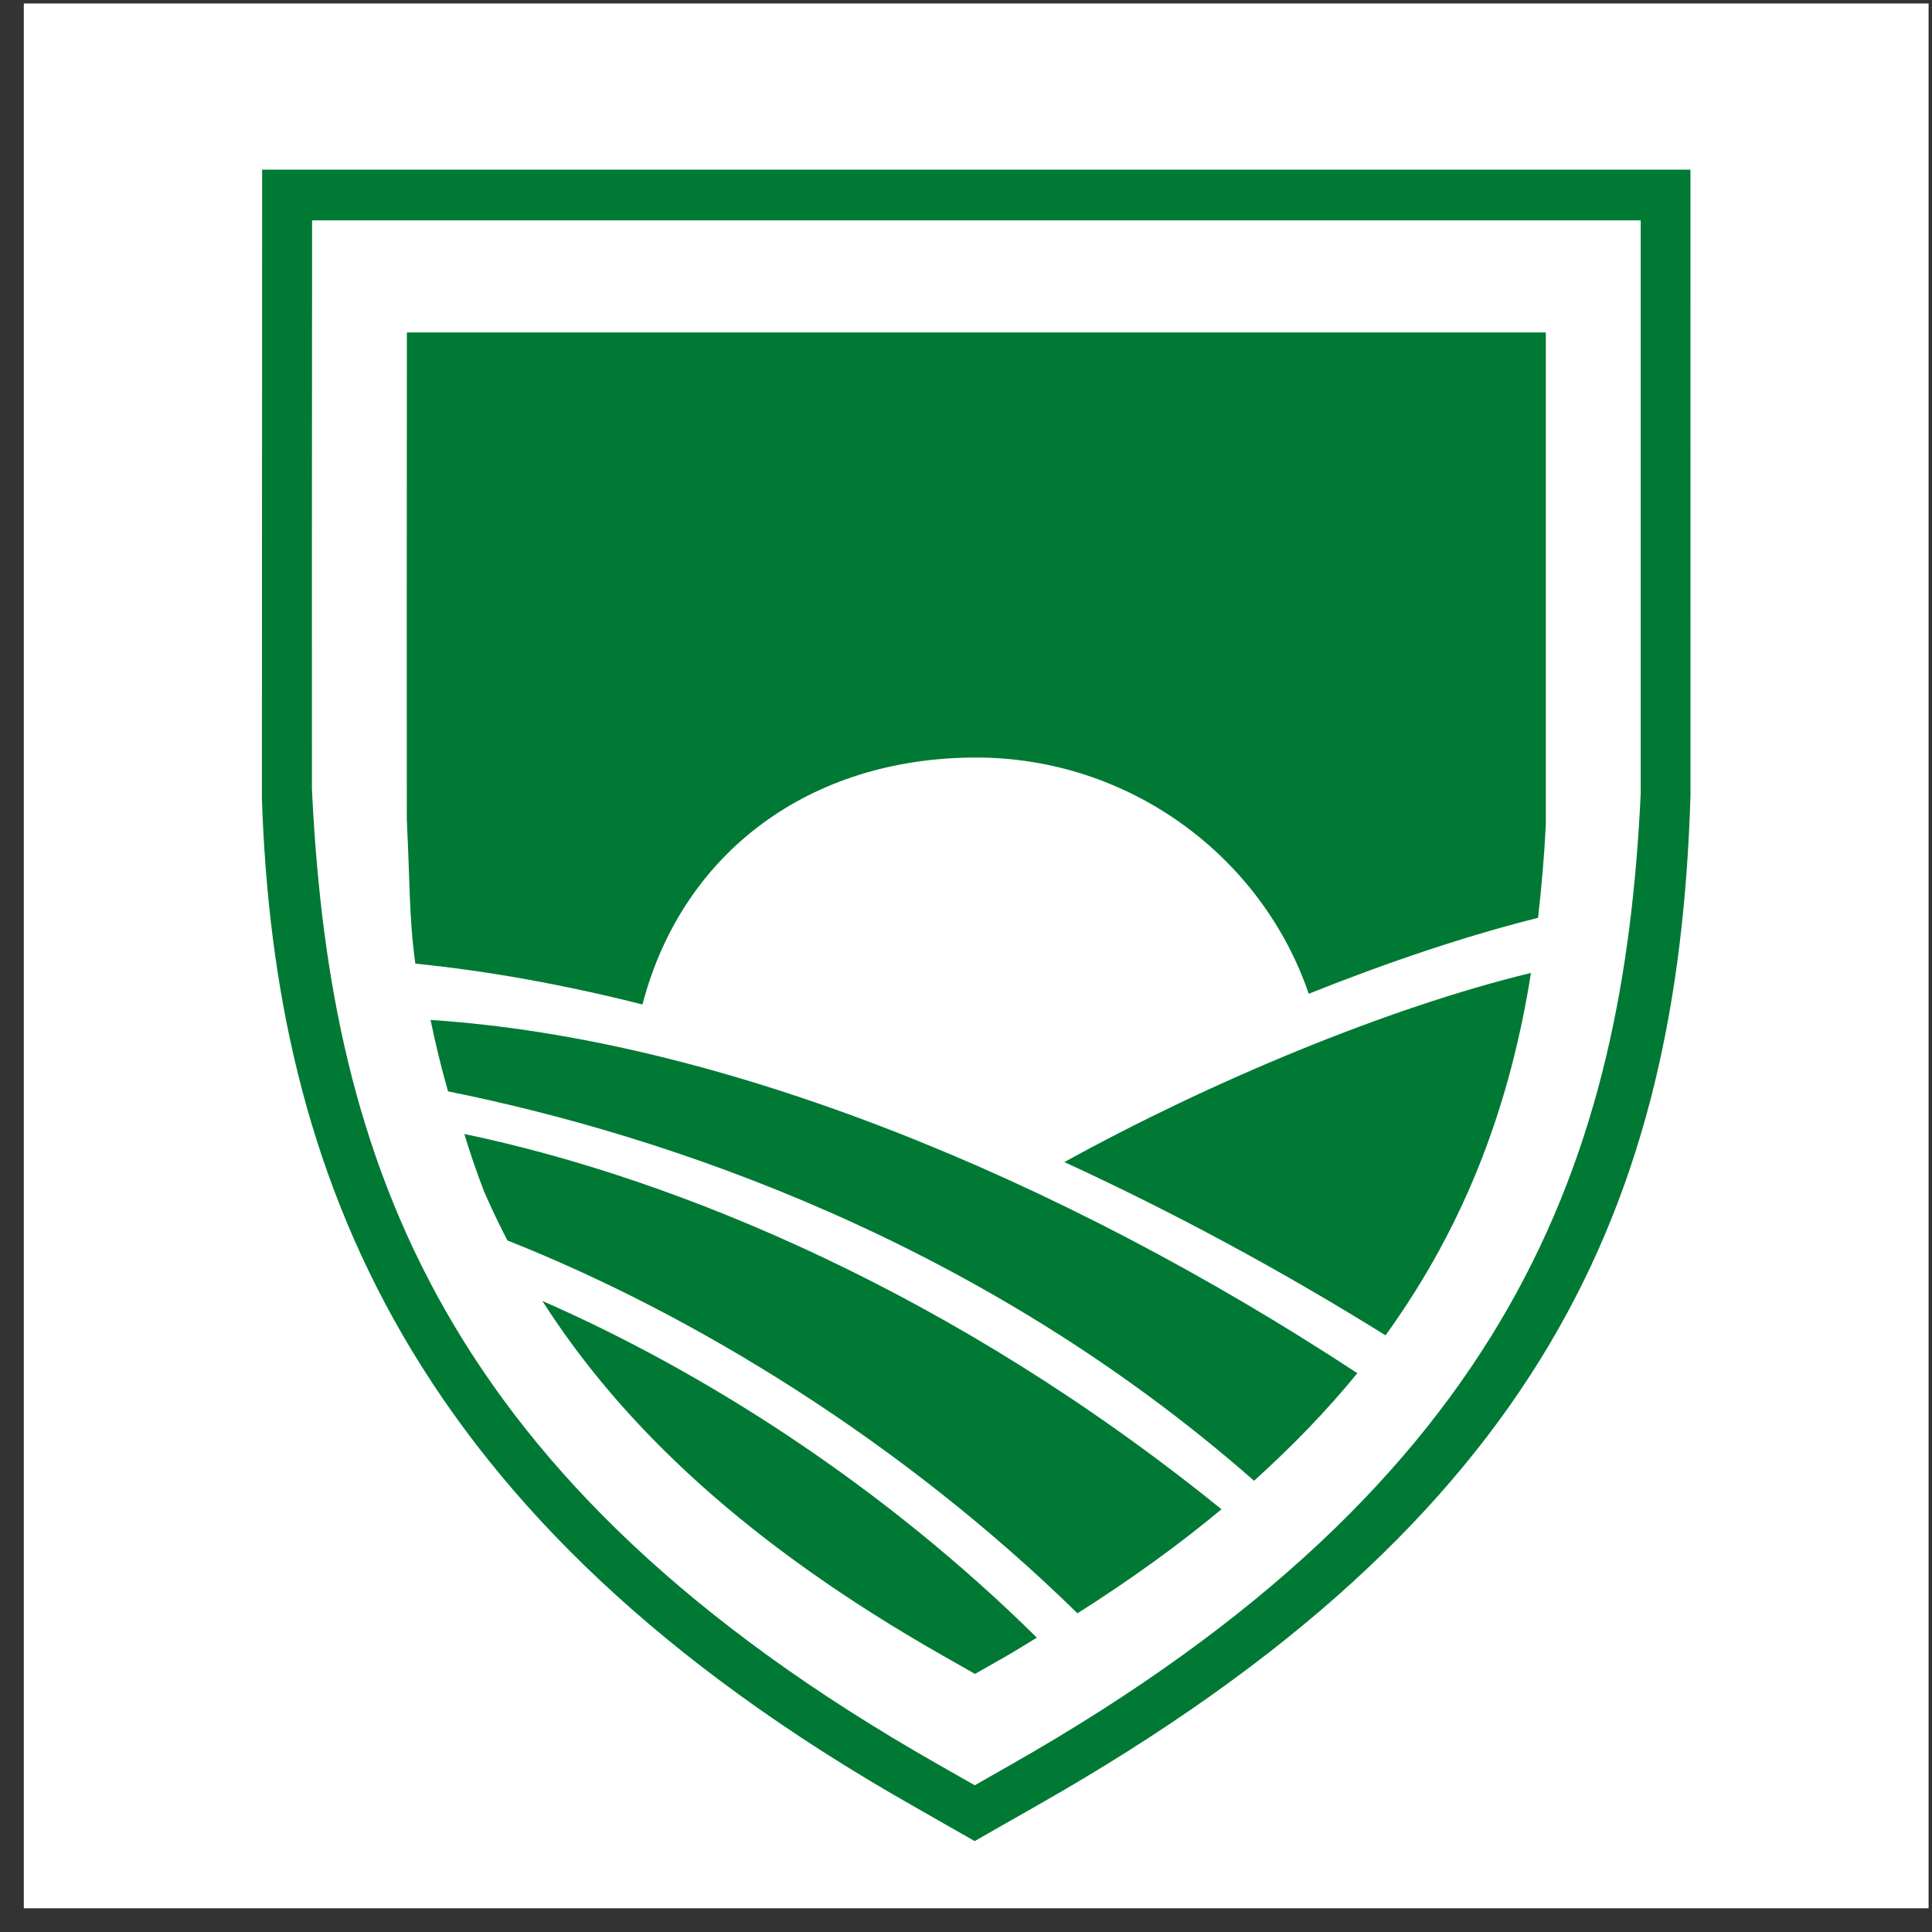
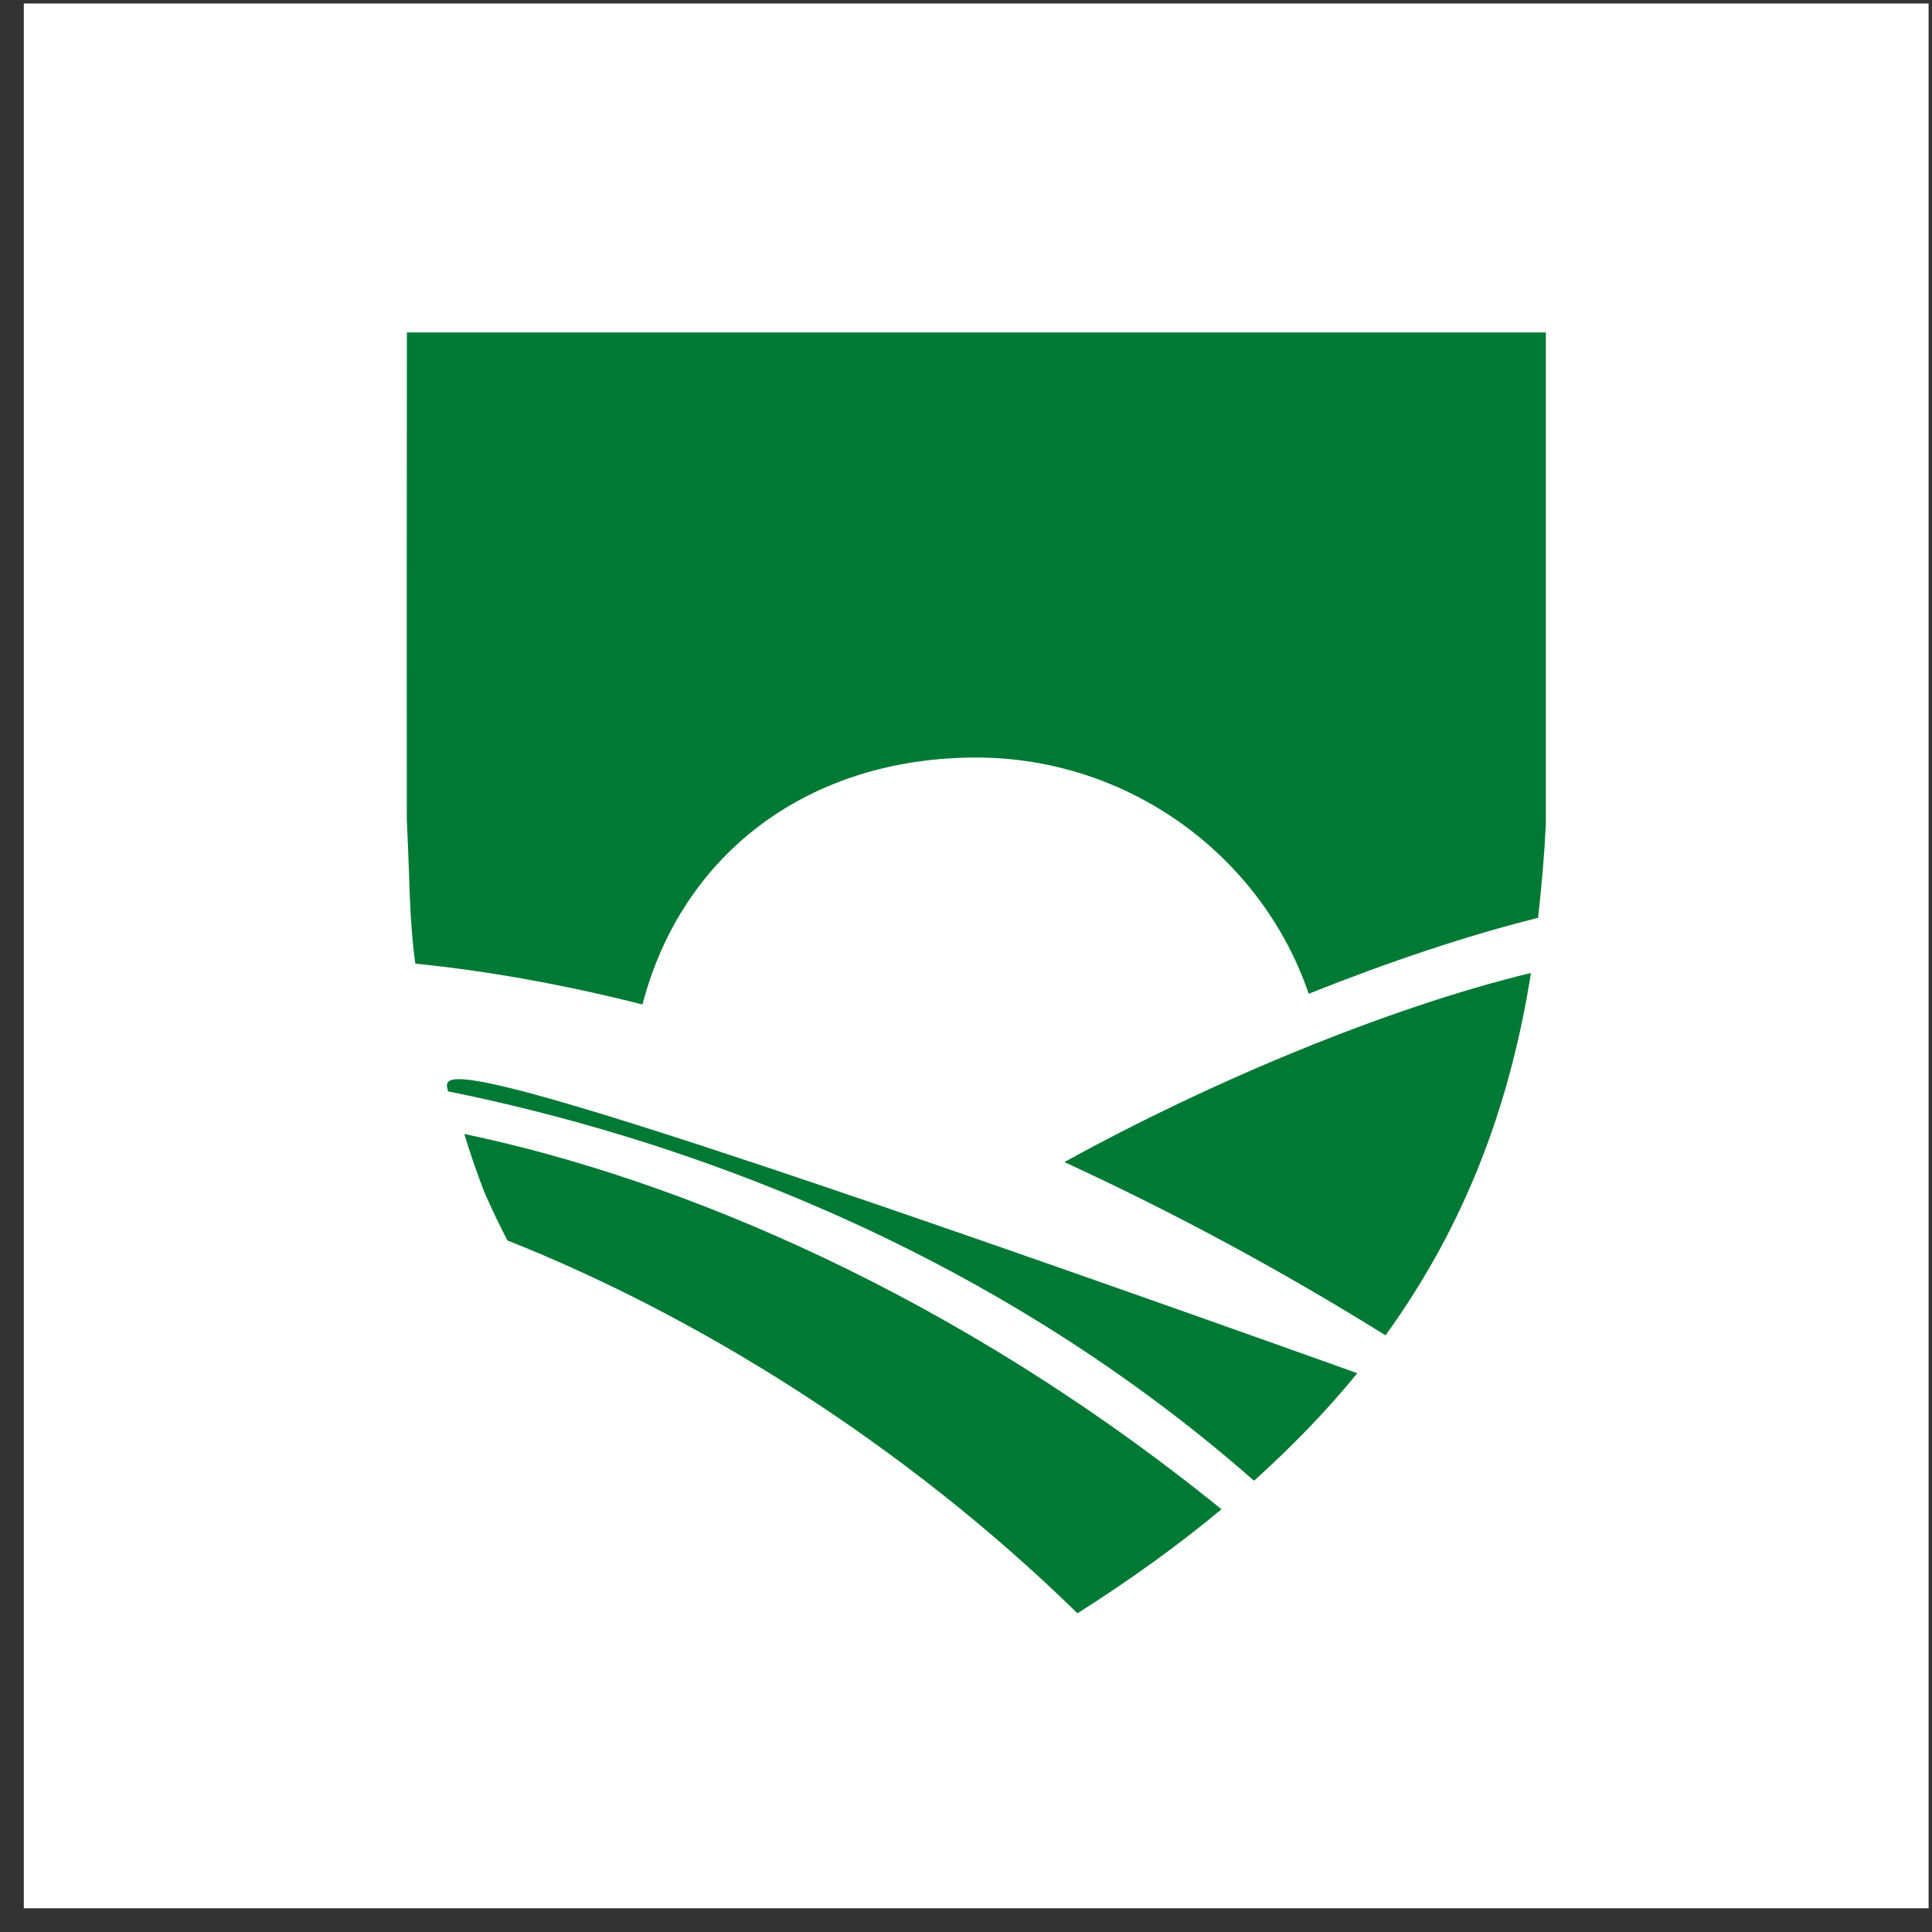
<svg xmlns="http://www.w3.org/2000/svg" width="71" height="71" viewBox="0 0 71 71" fill="none">
  <rect x="0" y="0" width="71" height="71" fill="#333333" stroke="none" />
  <rect width="70" height="70" transform="translate(0.875 0.128)" fill="white" />
-   <path d="M35.831 61.516L36.979 60.862C37.373 60.637 37.725 60.41 38.104 60.183C32.508 54.654 25.958 50.447 19.931 47.809C22.877 52.418 27.473 56.769 34.68 60.862L35.831 61.516Z" fill="#007934" />
  <path d="M17.063 41.673C17.277 42.383 17.523 43.088 17.788 43.784C18.051 44.389 18.338 44.989 18.647 45.586C25.493 48.298 33.15 52.978 39.596 59.288C41.575 58.034 43.329 56.763 44.889 55.465C35.114 47.546 24.924 43.316 17.063 41.673Z" fill="#007934" />
-   <path d="M49.881 50.464C38.905 43.256 26.49 38.178 15.823 37.483C16.006 38.365 16.216 39.241 16.466 40.107C24.409 41.71 35.998 45.554 46.086 54.417C47.526 53.118 48.792 51.801 49.881 50.464Z" fill="#007934" />
+   <path d="M49.881 50.464C16.006 38.365 16.216 39.241 16.466 40.107C24.409 41.71 35.998 45.554 46.086 54.417C47.526 53.118 48.792 51.801 49.881 50.464Z" fill="#007934" />
  <path d="M39.115 42.706C43.127 44.55 47.098 46.695 50.918 49.073C53.972 44.841 55.526 40.402 56.262 35.755C50.989 37.031 44.439 39.768 39.115 42.706Z" fill="#007934" />
  <path d="M14.953 12.217C14.955 17.33 14.943 16.735 14.95 30.154C14.957 30.148 14.962 30.401 14.962 30.426C15.06 32.26 15.03 33.729 15.263 35.413C17.97 35.685 20.765 36.195 23.61 36.914C25.085 31.278 29.808 27.839 35.874 27.839C41.488 27.839 46.366 31.454 48.095 36.52C51.015 35.355 53.903 34.383 56.523 33.73C56.651 32.597 56.752 31.456 56.809 30.294V12.217H14.953Z" fill="#007934" />
-   <path d="M37.162 64.844L35.822 65.608L34.48 64.844C16.148 54.433 12.177 42.588 11.48 29.342C11.48 29.313 11.471 29.016 11.463 29.022C11.459 13.371 11.471 14.063 11.469 8.098H60.295V29.183C59.658 42.43 55.685 54.327 37.162 64.844ZM62.123 6.235H9.633L9.625 29.359C10.09 43.135 15.013 55.836 33.514 66.344L34.852 67.109L35.82 67.659L36.783 67.109L38.126 66.344C56.765 55.76 61.673 44.105 62.125 29.223L62.123 6.235Z" fill="#007934" />
</svg>